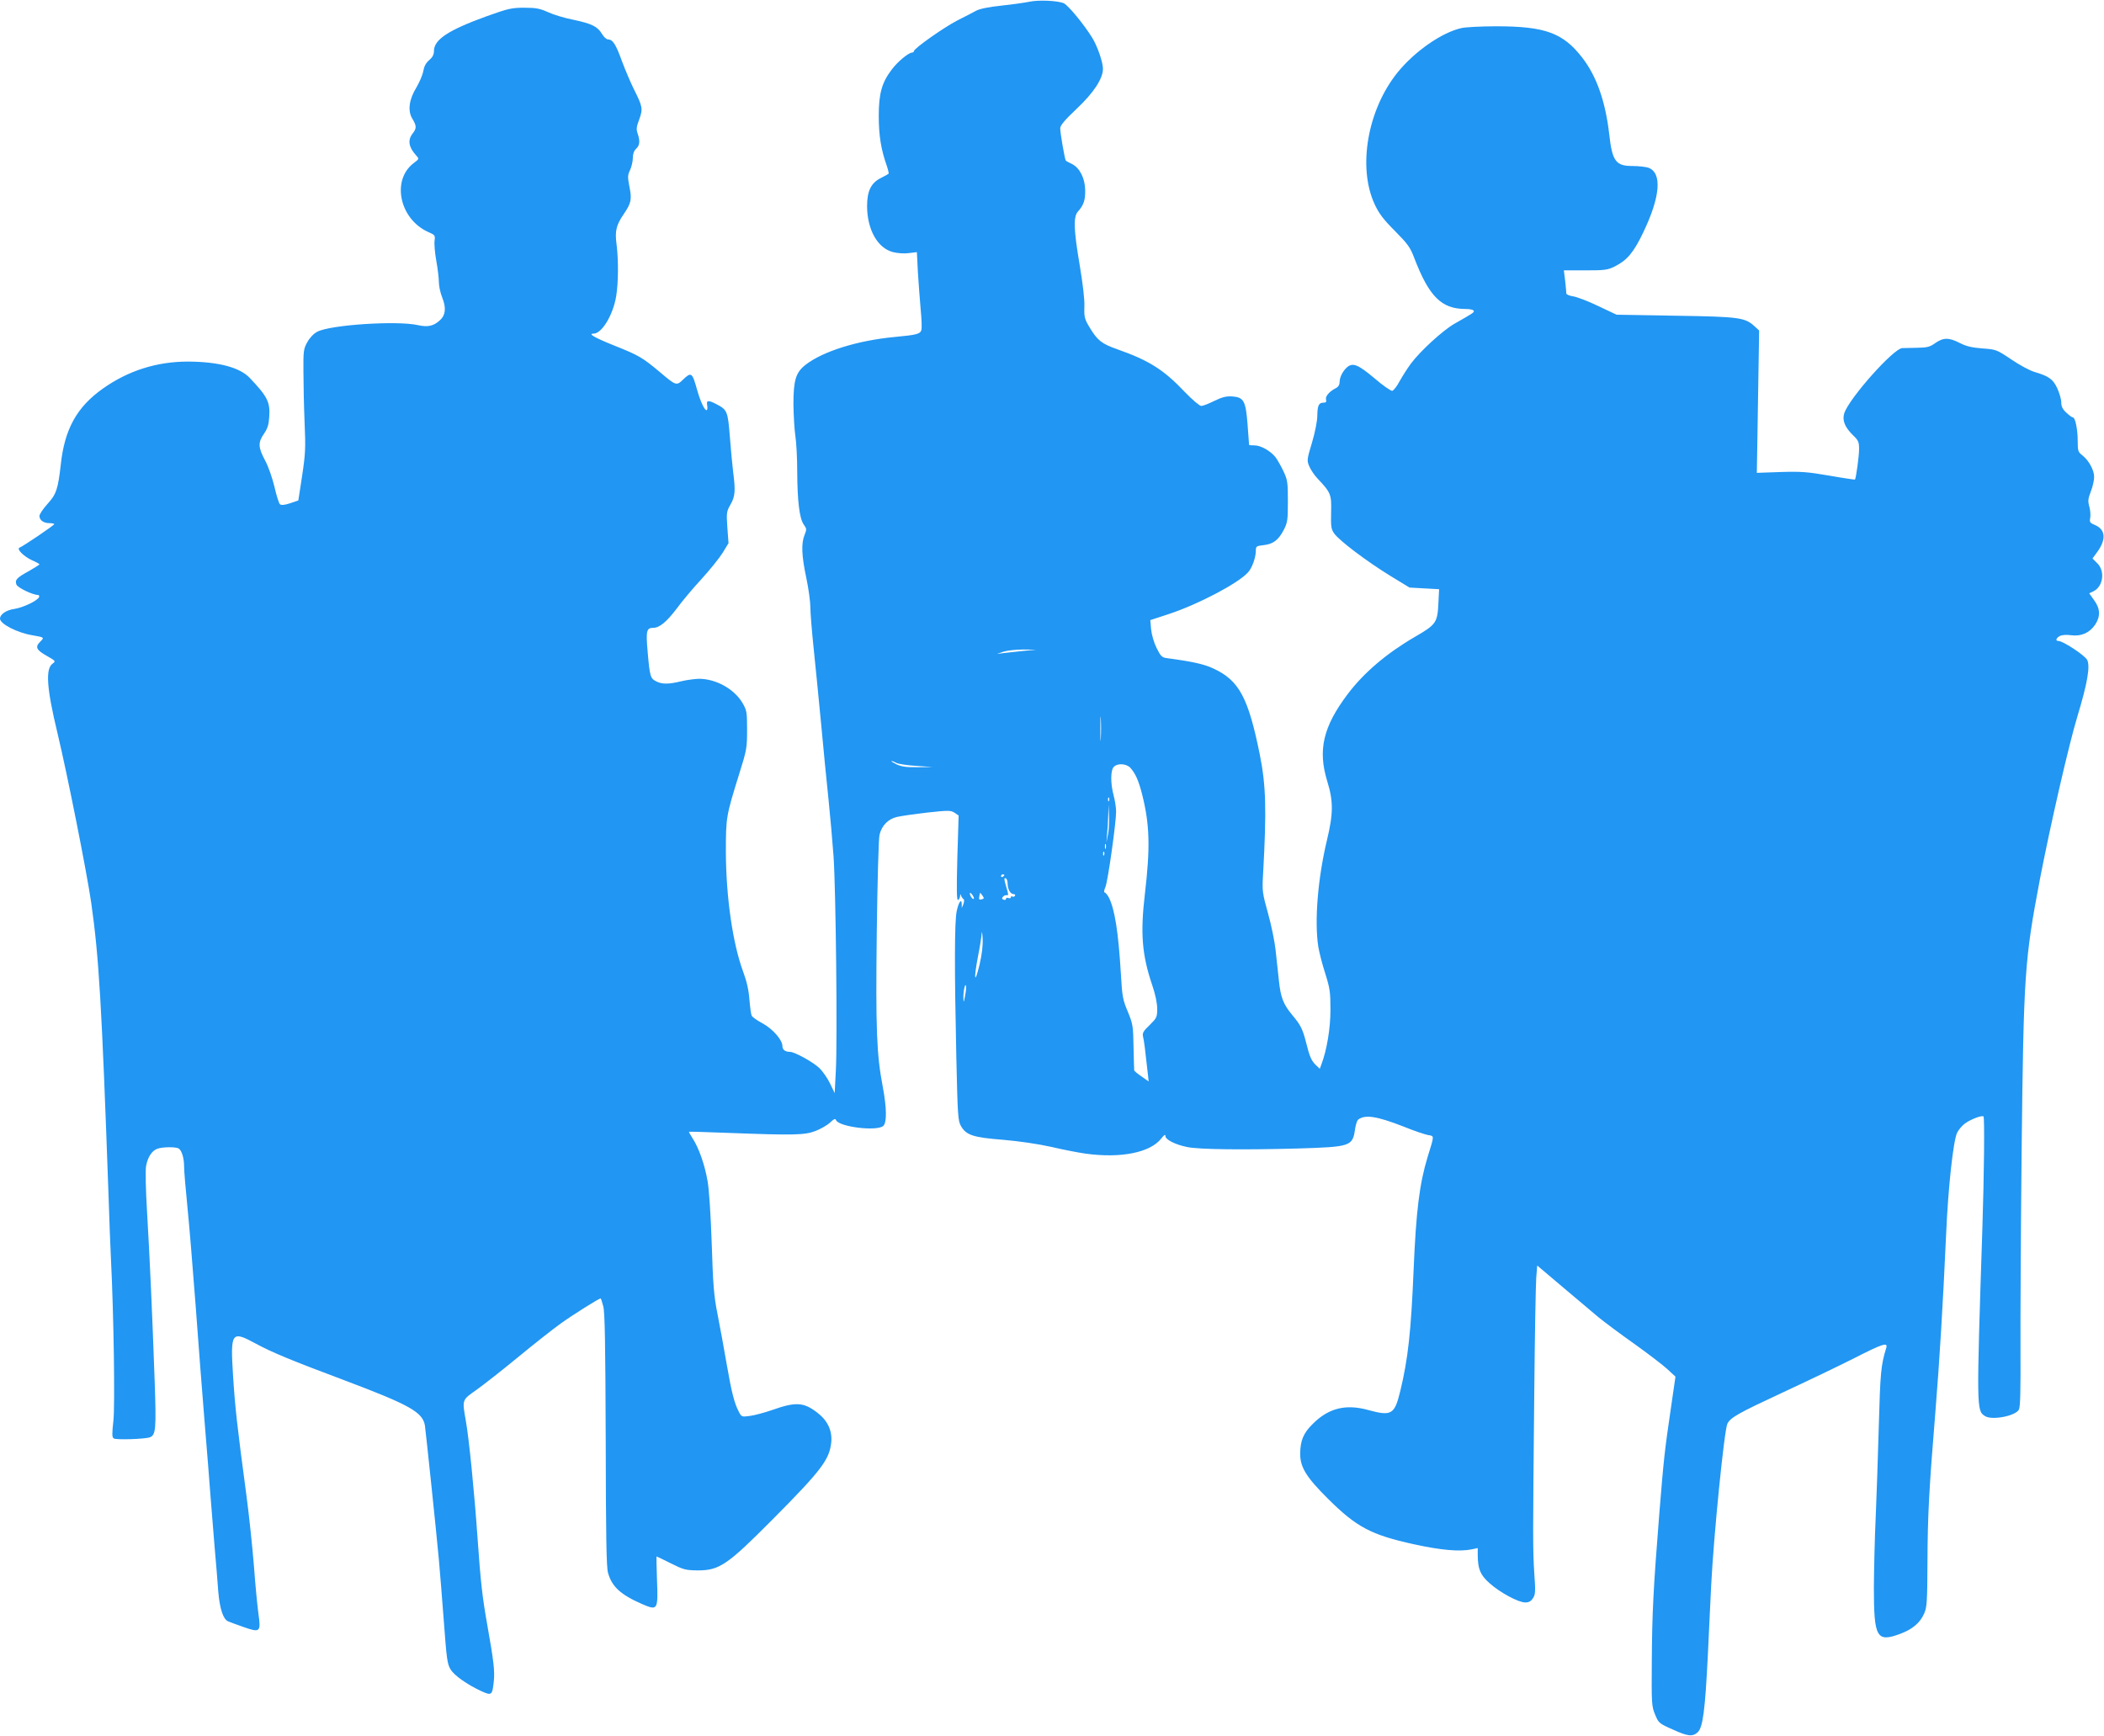
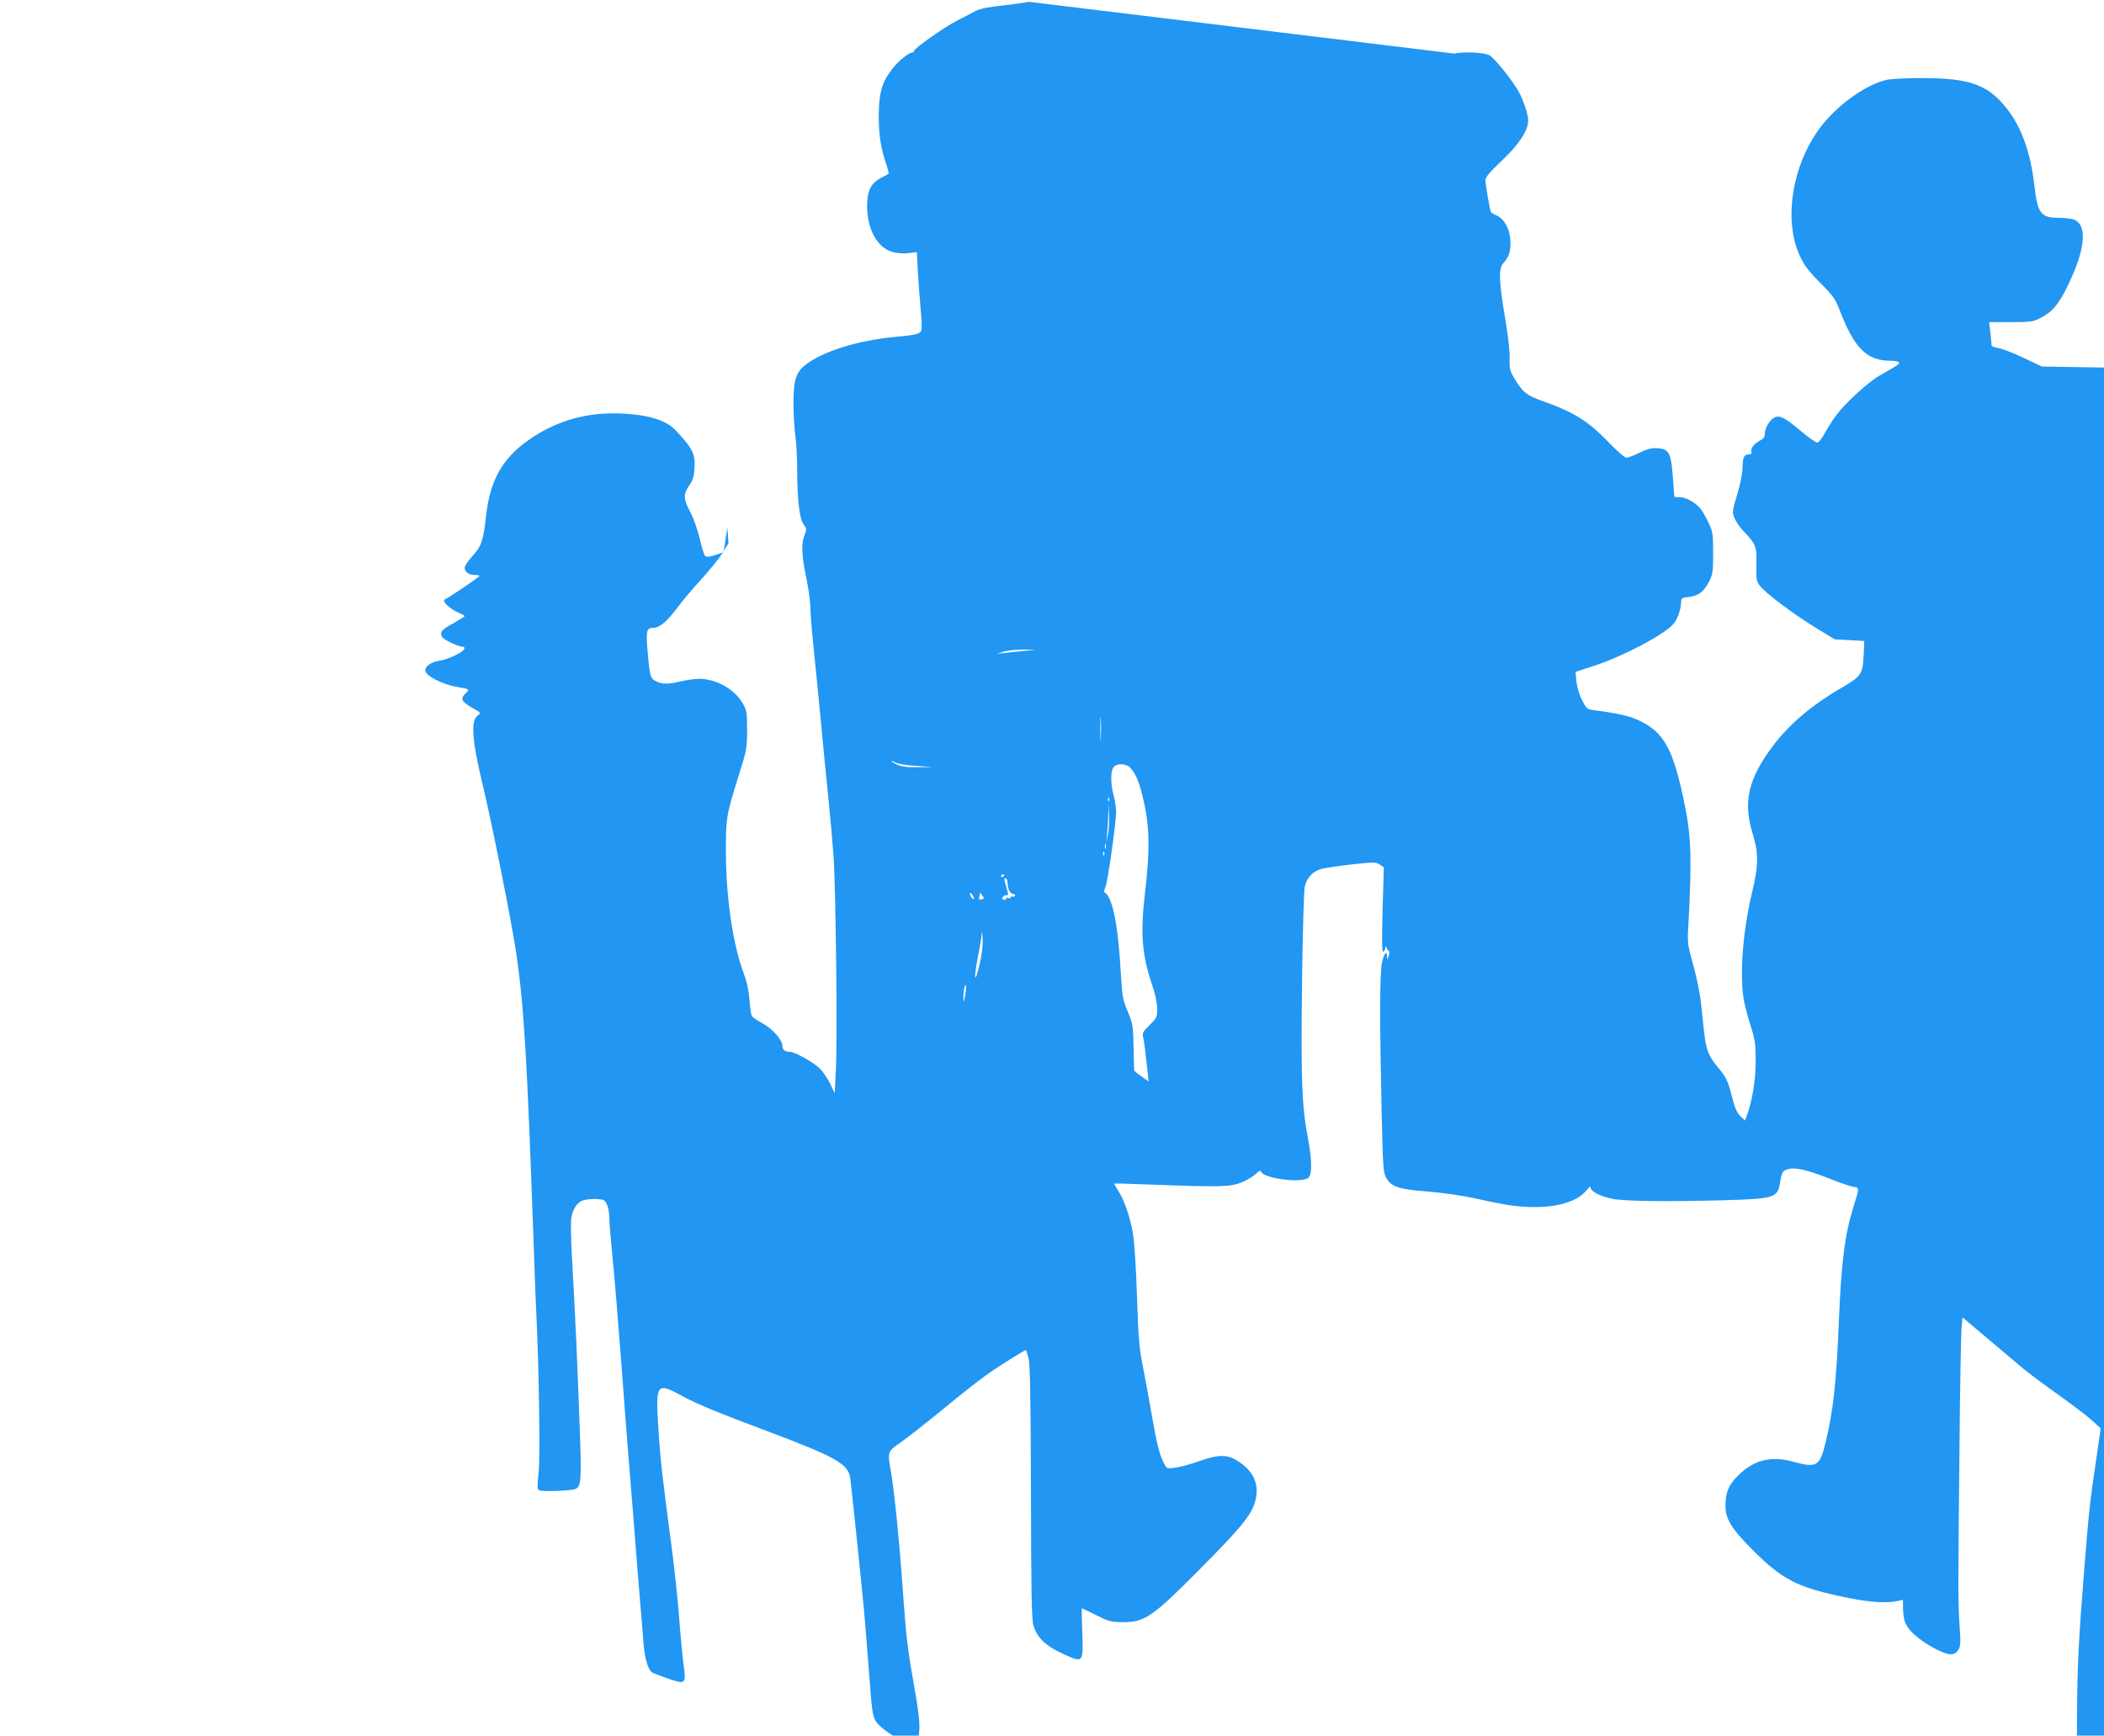
<svg xmlns="http://www.w3.org/2000/svg" version="1.0" width="1280pt" height="1056pt" viewBox="0 0 1280 1056" preserveAspectRatio="xMidYMid meet">
  <g transform="translate(0,1056) scale(0.1,-0.1)" fill="#2196f3" stroke="none">
-     <path d="M6260 10549 c-25 -5 -99 -16 -166 -23 -77 -8 -132 -19 -155 -31 -18 -10 -70 -37 -114 -59 -82 -42 -265 -171 -265 -187 0 -5 -6 -9 -12 -9 -21 -1 -87 -55 -122 -102 -61 -79 -80 -147 -80 -283 0 -119 14 -206 49 -304 8 -24 13 -46 11 -48 -2 -2 -23 -14 -47 -26 -60 -30 -84 -79 -84 -172 1 -143 64 -255 158 -279 27 -7 69 -10 96 -6 l49 6 6 -120 c4 -67 12 -169 17 -228 6 -59 8 -116 4 -127 -7 -23 -30 -29 -159 -41 -228 -21 -442 -88 -547 -171 -58 -46 -72 -93 -72 -239 1 -69 6 -156 12 -195 6 -38 11 -135 11 -215 1 -182 14 -286 40 -322 18 -25 18 -29 5 -62 -21 -51 -19 -124 10 -261 14 -66 25 -147 25 -180 0 -33 9 -145 20 -250 11 -104 31 -309 45 -455 13 -146 34 -353 45 -460 11 -107 25 -265 31 -350 14 -196 24 -1123 14 -1304 l-7 -137 -28 58 c-15 32 -45 75 -66 95 -39 37 -150 98 -178 98 -29 0 -46 13 -46 35 0 38 -60 106 -122 139 -32 17 -61 38 -65 46 -4 8 -10 53 -14 100 -4 57 -17 112 -38 168 -63 170 -104 452 -105 727 0 212 1 219 81 476 46 146 48 160 48 269 0 108 -2 118 -28 163 -51 86 -162 147 -266 147 -25 -1 -73 -7 -106 -15 -77 -19 -119 -19 -154 0 -34 17 -38 29 -51 180 -11 126 -7 145 34 145 38 0 81 36 142 116 32 44 100 125 151 180 51 56 109 128 129 160 l36 59 -7 95 c-6 90 -5 98 19 140 29 50 31 85 16 200 -5 41 -14 138 -20 215 -12 153 -16 162 -82 196 -50 26 -61 24 -56 -6 3 -14 2 -27 -2 -30 -11 -7 -38 48 -59 123 -30 107 -35 111 -87 61 -38 -37 -43 -35 -137 45 -109 91 -129 103 -274 161 -125 50 -169 75 -132 75 51 0 120 116 138 230 13 79 14 220 2 313 -11 82 -2 118 44 185 45 66 50 89 34 167 -11 58 -11 69 4 100 9 20 17 53 17 74 0 25 7 44 20 56 22 20 25 47 9 93 -9 26 -7 41 10 86 23 63 21 77 -33 184 -20 40 -52 116 -72 169 -37 103 -56 133 -85 133 -9 0 -26 15 -37 34 -27 45 -62 62 -175 86 -52 10 -121 31 -153 46 -49 22 -73 27 -144 27 -78 0 -98 -5 -230 -52 -234 -85 -320 -142 -320 -212 0 -21 -9 -38 -29 -55 -20 -17 -31 -38 -36 -67 -4 -23 -23 -67 -41 -98 -46 -74 -55 -144 -25 -192 26 -43 26 -58 1 -90 -31 -39 -24 -83 22 -133 19 -21 18 -21 -16 -47 -136 -104 -85 -341 90 -419 40 -17 42 -21 38 -51 -3 -17 1 -72 10 -122 9 -49 16 -109 16 -132 0 -23 9 -66 21 -95 24 -61 20 -105 -14 -136 -39 -36 -74 -44 -136 -30 -125 28 -529 2 -610 -40 -22 -11 -46 -36 -61 -63 -23 -41 -25 -53 -24 -179 0 -74 3 -214 7 -310 7 -155 5 -193 -15 -325 l-23 -150 -50 -17 c-33 -11 -54 -13 -62 -6 -6 5 -21 52 -33 105 -13 54 -37 124 -57 161 -43 80 -44 110 -7 163 22 32 29 55 32 103 6 90 -11 123 -118 236 -61 65 -192 99 -376 100 -190 0 -364 -55 -519 -165 -157 -111 -232 -246 -255 -460 -17 -150 -27 -182 -81 -241 -27 -30 -49 -63 -49 -73 0 -26 25 -44 61 -44 16 0 29 -3 29 -6 0 -7 -191 -136 -211 -143 -21 -8 27 -55 78 -78 24 -10 43 -21 43 -24 0 -2 -29 -20 -63 -40 -77 -42 -87 -54 -77 -83 8 -19 99 -63 131 -63 6 0 9 -6 7 -12 -7 -22 -100 -66 -151 -73 -49 -7 -87 -33 -87 -59 0 -32 105 -86 196 -101 75 -13 75 -13 48 -40 -32 -32 -23 -50 43 -87 51 -29 53 -31 34 -45 -46 -31 -37 -151 29 -425 60 -251 177 -839 205 -1031 47 -331 64 -619 105 -1772 5 -159 12 -337 15 -395 17 -340 25 -890 15 -983 -9 -81 -9 -102 2 -109 14 -10 192 -4 220 7 36 14 39 50 29 340 -15 423 -30 753 -46 1025 -9 148 -11 262 -6 287 10 53 35 91 67 103 30 12 114 13 131 2 19 -12 33 -59 33 -110 0 -26 9 -135 20 -243 11 -107 33 -377 50 -600 16 -222 41 -543 55 -714 14 -170 30 -368 35 -440 6 -71 17 -211 25 -310 9 -99 19 -225 23 -280 9 -104 30 -168 60 -180 9 -4 52 -20 95 -35 100 -35 105 -30 89 83 -6 45 -19 174 -27 287 -9 113 -29 304 -45 425 -58 433 -70 543 -82 732 -17 269 -10 278 136 199 97 -53 220 -104 546 -226 392 -148 471 -192 485 -273 5 -35 68 -630 85 -817 6 -63 19 -231 30 -373 17 -229 21 -262 41 -294 23 -38 100 -92 188 -133 62 -28 66 -25 75 59 7 61 -1 129 -39 341 -31 174 -41 266 -60 535 -19 274 -52 605 -71 710 -23 131 -24 126 64 188 42 30 156 119 253 199 97 80 214 172 260 205 75 54 233 153 243 153 2 0 9 -21 16 -48 10 -35 13 -235 15 -812 1 -586 4 -776 14 -810 24 -85 77 -133 210 -191 92 -39 95 -36 88 149 -3 78 -4 142 -3 142 2 0 41 -19 87 -42 78 -39 90 -42 164 -43 132 0 180 33 457 312 295 297 344 362 355 467 7 71 -22 133 -85 181 -83 64 -131 67 -277 15 -44 -15 -103 -31 -132 -35 -51 -7 -52 -6 -68 25 -28 53 -44 117 -75 295 -16 94 -41 229 -55 300 -22 110 -27 176 -35 425 -6 177 -16 330 -25 382 -17 100 -54 205 -91 261 -14 22 -24 40 -22 41 2 1 109 -2 238 -7 398 -15 466 -14 532 12 31 12 71 35 88 51 23 22 32 26 36 15 16 -41 246 -70 287 -36 23 19 22 109 -3 241 -37 194 -43 350 -36 940 4 307 11 572 17 592 14 56 52 94 104 107 25 6 108 18 186 27 129 14 143 14 166 -1 l25 -17 -8 -260 c-5 -195 -4 -259 5 -254 6 4 11 15 12 24 0 14 2 14 6 2 3 -8 10 -18 15 -21 5 -3 4 -16 -1 -30 l-10 -24 0 23 c-1 39 -19 14 -31 -43 -13 -64 -14 -341 -2 -891 8 -351 10 -384 28 -415 32 -56 75 -70 257 -84 102 -9 210 -25 292 -43 72 -17 165 -35 208 -41 215 -30 394 6 461 91 19 24 26 28 26 16 0 -22 59 -52 132 -67 71 -15 336 -18 671 -9 326 10 336 13 351 120 4 25 12 51 19 56 42 32 113 21 277 -43 61 -25 127 -47 147 -51 40 -7 40 2 -2 -134 -49 -161 -70 -326 -85 -685 -16 -382 -34 -542 -81 -738 -35 -144 -53 -155 -196 -116 -137 38 -242 11 -338 -86 -56 -55 -75 -102 -75 -182 0 -81 38 -142 170 -273 172 -171 261 -219 522 -276 164 -36 277 -46 351 -31 l37 8 0 -43 c1 -85 15 -120 71 -170 63 -57 176 -118 218 -118 22 0 35 7 47 26 15 22 16 41 8 152 -9 142 -9 215 0 1102 3 344 9 658 12 697 l6 73 156 -132 c87 -73 184 -155 217 -183 33 -27 129 -99 214 -159 84 -60 176 -130 203 -155 l51 -47 -26 -179 c-41 -279 -45 -319 -72 -650 -37 -466 -44 -604 -46 -902 -2 -259 -1 -275 20 -325 21 -51 24 -54 105 -90 94 -43 123 -46 154 -18 32 30 45 132 62 470 5 118 15 307 20 420 15 304 80 952 99 988 20 38 67 64 331 187 151 70 349 165 440 211 176 90 207 99 195 62 -32 -105 -36 -148 -45 -473 -5 -187 -14 -439 -19 -560 -6 -121 -10 -310 -11 -420 0 -311 16 -340 163 -285 72 27 119 67 143 123 17 37 19 74 20 312 1 286 10 448 49 925 24 295 45 637 65 1080 12 276 43 558 66 607 9 19 31 45 48 57 33 25 104 52 113 43 7 -8 4 -344 -7 -682 -36 -1103 -36 -1108 16 -1141 41 -27 185 0 206 39 9 16 11 112 10 362 -1 187 2 738 7 1225 12 1069 18 1148 111 1640 64 331 176 820 229 994 59 195 78 301 59 340 -12 27 -147 116 -175 116 -20 0 -15 18 8 30 13 7 40 9 69 5 61 -8 112 14 146 64 33 50 32 97 -6 149 l-30 42 29 14 c56 30 68 121 21 168 l-30 30 30 41 c55 77 49 136 -16 163 -29 12 -33 17 -28 42 3 16 1 47 -5 69 -10 35 -8 49 9 93 11 28 20 67 20 88 0 42 -32 100 -72 132 -26 20 -28 27 -28 88 0 70 -15 142 -29 142 -5 0 -23 13 -40 29 -23 21 -31 38 -31 63 0 18 -11 56 -24 85 -26 56 -51 74 -139 100 -28 8 -91 42 -141 76 -89 60 -93 61 -176 67 -64 5 -98 13 -137 33 -66 34 -100 34 -149 0 -33 -24 -50 -28 -109 -29 -38 -1 -80 -2 -93 -2 -54 -4 -322 -305 -352 -396 -14 -43 3 -86 55 -136 31 -30 35 -40 35 -83 0 -41 -18 -174 -25 -185 -1 -1 -71 9 -156 24 -133 23 -173 26 -298 22 l-143 -5 7 433 7 433 -27 25 c-59 54 -90 59 -480 65 l-360 6 -112 53 c-62 30 -131 56 -153 59 -22 3 -40 11 -41 17 0 6 -3 40 -7 76 l-8 65 131 0 c117 0 135 2 179 24 74 37 114 84 172 205 106 220 117 366 31 396 -16 5 -60 10 -97 10 -100 0 -122 30 -140 193 -23 199 -76 352 -164 466 -117 151 -226 191 -523 191 -92 0 -188 -5 -213 -11 -119 -27 -283 -141 -387 -269 -183 -226 -245 -577 -140 -803 26 -56 53 -92 123 -162 78 -79 93 -99 118 -165 90 -235 166 -310 312 -310 24 0 46 -4 49 -10 6 -10 -1 -14 -117 -80 -70 -40 -209 -167 -265 -243 -21 -28 -51 -76 -68 -106 -16 -31 -37 -57 -45 -59 -9 -1 -58 33 -110 78 -97 81 -128 94 -162 68 -27 -22 -48 -62 -48 -90 0 -18 -7 -31 -22 -39 -41 -21 -66 -50 -61 -70 4 -14 0 -19 -15 -19 -29 0 -37 -17 -38 -80 0 -31 -14 -102 -32 -162 -31 -103 -32 -109 -17 -145 9 -21 31 -54 49 -73 83 -88 87 -98 84 -207 -2 -88 0 -102 19 -129 31 -44 200 -171 340 -257 l118 -72 90 -5 90 -5 -4 -80 c-6 -124 -12 -134 -145 -211 -170 -99 -309 -217 -407 -347 -150 -199 -183 -341 -124 -532 37 -121 37 -194 -3 -360 -55 -231 -76 -490 -52 -645 6 -36 25 -110 43 -165 28 -90 31 -112 31 -220 0 -113 -22 -245 -56 -334 l-9 -24 -24 23 c-27 26 -38 51 -60 140 -20 78 -33 104 -80 160 -58 69 -74 110 -85 217 -6 54 -15 137 -20 185 -5 47 -25 146 -45 218 -35 126 -37 138 -31 239 22 396 18 541 -20 731 -70 346 -126 450 -281 522 -57 27 -128 43 -288 64 -26 4 -35 13 -59 62 -16 32 -30 81 -33 113 l-5 56 113 37 c179 59 424 188 482 254 24 26 46 88 47 128 0 30 2 32 46 37 59 6 92 31 124 93 23 45 25 60 25 174 0 115 -2 130 -27 183 -15 32 -37 70 -48 85 -30 38 -90 72 -127 72 -18 0 -33 1 -34 3 0 1 -4 56 -9 121 -11 147 -23 169 -94 174 -36 2 -61 -4 -108 -27 -34 -17 -70 -31 -80 -31 -10 0 -55 38 -101 86 -128 135 -217 191 -410 259 -94 33 -121 54 -167 131 -32 53 -35 64 -33 129 2 42 -10 141 -28 249 -37 217 -40 298 -11 329 34 38 45 69 44 129 -1 73 -33 136 -80 160 -19 9 -36 18 -38 21 -6 6 -34 167 -34 196 0 18 27 50 100 119 104 98 160 184 160 244 0 40 -35 141 -67 191 -52 83 -144 194 -171 207 -35 16 -154 22 -212 9z m-30 -3949 c-41 -4 -95 -10 -120 -13 l-45 -6 40 14 c22 7 76 13 120 13 l80 -1 -75 -7z m467 -532 c-2 -35 -3 -9 -3 57 0 66 1 94 3 63 2 -32 2 -86 0 -120z m-1244 -150 c12 -6 67 -15 122 -18 l100 -7 -90 -1 c-70 -1 -99 3 -130 17 -22 11 -36 20 -32 20 5 1 18 -4 30 -11z m1424 -30 c31 -35 50 -77 72 -164 46 -184 49 -322 16 -604 -28 -239 -18 -369 45 -555 19 -55 30 -109 30 -143 0 -51 -3 -56 -46 -99 -39 -37 -45 -48 -40 -71 6 -23 13 -79 30 -234 l4 -38 -44 31 c-24 16 -44 33 -44 37 -1 4 -2 68 -4 142 -2 127 -4 140 -35 215 -31 73 -34 93 -42 230 -15 252 -37 393 -73 464 -9 17 -21 31 -26 31 -5 0 -3 15 5 33 15 35 65 391 65 459 0 24 -7 68 -15 98 -20 74 -19 154 1 174 23 24 77 20 101 -6z m-130 -200 c-3 -8 -6 -5 -6 6 -1 11 2 17 5 13 3 -3 4 -12 1 -19z m-6 -204 l-10 -49 4 49 c3 27 6 79 7 115 l2 66 3 -66 c2 -37 -1 -89 -6 -115z m-14 -86 c-3 -7 -5 -2 -5 12 0 14 2 19 5 13 2 -7 2 -19 0 -25z m-10 -40 c-3 -8 -6 -5 -6 6 -1 11 2 17 5 13 3 -3 4 -12 1 -19z m-607 -122 c0 -3 -4 -8 -10 -11 -5 -3 -10 -1 -10 4 0 6 5 11 10 11 6 0 10 -2 10 -4z m20 -52 c0 -34 17 -64 36 -64 8 0 12 -5 9 -10 -4 -6 -11 -8 -16 -5 -5 4 -9 2 -9 -4 0 -6 -7 -8 -15 -5 -8 4 -15 1 -15 -5 0 -6 -7 -8 -15 -5 -11 5 -11 9 -2 19 6 7 17 10 24 8 8 -3 8 9 -3 43 -17 56 -17 67 -4 59 6 -3 10 -17 10 -31z m-206 -93 c-6 -6 -24 19 -24 34 1 6 7 1 15 -9 8 -11 12 -22 9 -25z m54 18 c10 -14 9 -17 -6 -21 -15 -4 -18 -1 -14 19 2 13 5 23 6 21 1 -2 7 -10 14 -19z m-19 -419 c-30 -124 -36 -92 -10 47 12 59 22 124 23 143 1 19 4 6 6 -30 2 -44 -4 -96 -19 -160z m-88 -190 c-8 -43 -9 -44 -10 -10 -1 39 11 94 16 70 2 -8 -1 -35 -6 -60z" />
+     <path d="M6260 10549 c-25 -5 -99 -16 -166 -23 -77 -8 -132 -19 -155 -31 -18 -10 -70 -37 -114 -59 -82 -42 -265 -171 -265 -187 0 -5 -6 -9 -12 -9 -21 -1 -87 -55 -122 -102 -61 -79 -80 -147 -80 -283 0 -119 14 -206 49 -304 8 -24 13 -46 11 -48 -2 -2 -23 -14 -47 -26 -60 -30 -84 -79 -84 -172 1 -143 64 -255 158 -279 27 -7 69 -10 96 -6 l49 6 6 -120 c4 -67 12 -169 17 -228 6 -59 8 -116 4 -127 -7 -23 -30 -29 -159 -41 -228 -21 -442 -88 -547 -171 -58 -46 -72 -93 -72 -239 1 -69 6 -156 12 -195 6 -38 11 -135 11 -215 1 -182 14 -286 40 -322 18 -25 18 -29 5 -62 -21 -51 -19 -124 10 -261 14 -66 25 -147 25 -180 0 -33 9 -145 20 -250 11 -104 31 -309 45 -455 13 -146 34 -353 45 -460 11 -107 25 -265 31 -350 14 -196 24 -1123 14 -1304 l-7 -137 -28 58 c-15 32 -45 75 -66 95 -39 37 -150 98 -178 98 -29 0 -46 13 -46 35 0 38 -60 106 -122 139 -32 17 -61 38 -65 46 -4 8 -10 53 -14 100 -4 57 -17 112 -38 168 -63 170 -104 452 -105 727 0 212 1 219 81 476 46 146 48 160 48 269 0 108 -2 118 -28 163 -51 86 -162 147 -266 147 -25 -1 -73 -7 -106 -15 -77 -19 -119 -19 -154 0 -34 17 -38 29 -51 180 -11 126 -7 145 34 145 38 0 81 36 142 116 32 44 100 125 151 180 51 56 109 128 129 160 l36 59 -7 95 l-23 -150 -50 -17 c-33 -11 -54 -13 -62 -6 -6 5 -21 52 -33 105 -13 54 -37 124 -57 161 -43 80 -44 110 -7 163 22 32 29 55 32 103 6 90 -11 123 -118 236 -61 65 -192 99 -376 100 -190 0 -364 -55 -519 -165 -157 -111 -232 -246 -255 -460 -17 -150 -27 -182 -81 -241 -27 -30 -49 -63 -49 -73 0 -26 25 -44 61 -44 16 0 29 -3 29 -6 0 -7 -191 -136 -211 -143 -21 -8 27 -55 78 -78 24 -10 43 -21 43 -24 0 -2 -29 -20 -63 -40 -77 -42 -87 -54 -77 -83 8 -19 99 -63 131 -63 6 0 9 -6 7 -12 -7 -22 -100 -66 -151 -73 -49 -7 -87 -33 -87 -59 0 -32 105 -86 196 -101 75 -13 75 -13 48 -40 -32 -32 -23 -50 43 -87 51 -29 53 -31 34 -45 -46 -31 -37 -151 29 -425 60 -251 177 -839 205 -1031 47 -331 64 -619 105 -1772 5 -159 12 -337 15 -395 17 -340 25 -890 15 -983 -9 -81 -9 -102 2 -109 14 -10 192 -4 220 7 36 14 39 50 29 340 -15 423 -30 753 -46 1025 -9 148 -11 262 -6 287 10 53 35 91 67 103 30 12 114 13 131 2 19 -12 33 -59 33 -110 0 -26 9 -135 20 -243 11 -107 33 -377 50 -600 16 -222 41 -543 55 -714 14 -170 30 -368 35 -440 6 -71 17 -211 25 -310 9 -99 19 -225 23 -280 9 -104 30 -168 60 -180 9 -4 52 -20 95 -35 100 -35 105 -30 89 83 -6 45 -19 174 -27 287 -9 113 -29 304 -45 425 -58 433 -70 543 -82 732 -17 269 -10 278 136 199 97 -53 220 -104 546 -226 392 -148 471 -192 485 -273 5 -35 68 -630 85 -817 6 -63 19 -231 30 -373 17 -229 21 -262 41 -294 23 -38 100 -92 188 -133 62 -28 66 -25 75 59 7 61 -1 129 -39 341 -31 174 -41 266 -60 535 -19 274 -52 605 -71 710 -23 131 -24 126 64 188 42 30 156 119 253 199 97 80 214 172 260 205 75 54 233 153 243 153 2 0 9 -21 16 -48 10 -35 13 -235 15 -812 1 -586 4 -776 14 -810 24 -85 77 -133 210 -191 92 -39 95 -36 88 149 -3 78 -4 142 -3 142 2 0 41 -19 87 -42 78 -39 90 -42 164 -43 132 0 180 33 457 312 295 297 344 362 355 467 7 71 -22 133 -85 181 -83 64 -131 67 -277 15 -44 -15 -103 -31 -132 -35 -51 -7 -52 -6 -68 25 -28 53 -44 117 -75 295 -16 94 -41 229 -55 300 -22 110 -27 176 -35 425 -6 177 -16 330 -25 382 -17 100 -54 205 -91 261 -14 22 -24 40 -22 41 2 1 109 -2 238 -7 398 -15 466 -14 532 12 31 12 71 35 88 51 23 22 32 26 36 15 16 -41 246 -70 287 -36 23 19 22 109 -3 241 -37 194 -43 350 -36 940 4 307 11 572 17 592 14 56 52 94 104 107 25 6 108 18 186 27 129 14 143 14 166 -1 l25 -17 -8 -260 c-5 -195 -4 -259 5 -254 6 4 11 15 12 24 0 14 2 14 6 2 3 -8 10 -18 15 -21 5 -3 4 -16 -1 -30 l-10 -24 0 23 c-1 39 -19 14 -31 -43 -13 -64 -14 -341 -2 -891 8 -351 10 -384 28 -415 32 -56 75 -70 257 -84 102 -9 210 -25 292 -43 72 -17 165 -35 208 -41 215 -30 394 6 461 91 19 24 26 28 26 16 0 -22 59 -52 132 -67 71 -15 336 -18 671 -9 326 10 336 13 351 120 4 25 12 51 19 56 42 32 113 21 277 -43 61 -25 127 -47 147 -51 40 -7 40 2 -2 -134 -49 -161 -70 -326 -85 -685 -16 -382 -34 -542 -81 -738 -35 -144 -53 -155 -196 -116 -137 38 -242 11 -338 -86 -56 -55 -75 -102 -75 -182 0 -81 38 -142 170 -273 172 -171 261 -219 522 -276 164 -36 277 -46 351 -31 l37 8 0 -43 c1 -85 15 -120 71 -170 63 -57 176 -118 218 -118 22 0 35 7 47 26 15 22 16 41 8 152 -9 142 -9 215 0 1102 3 344 9 658 12 697 l6 73 156 -132 c87 -73 184 -155 217 -183 33 -27 129 -99 214 -159 84 -60 176 -130 203 -155 l51 -47 -26 -179 c-41 -279 -45 -319 -72 -650 -37 -466 -44 -604 -46 -902 -2 -259 -1 -275 20 -325 21 -51 24 -54 105 -90 94 -43 123 -46 154 -18 32 30 45 132 62 470 5 118 15 307 20 420 15 304 80 952 99 988 20 38 67 64 331 187 151 70 349 165 440 211 176 90 207 99 195 62 -32 -105 -36 -148 -45 -473 -5 -187 -14 -439 -19 -560 -6 -121 -10 -310 -11 -420 0 -311 16 -340 163 -285 72 27 119 67 143 123 17 37 19 74 20 312 1 286 10 448 49 925 24 295 45 637 65 1080 12 276 43 558 66 607 9 19 31 45 48 57 33 25 104 52 113 43 7 -8 4 -344 -7 -682 -36 -1103 -36 -1108 16 -1141 41 -27 185 0 206 39 9 16 11 112 10 362 -1 187 2 738 7 1225 12 1069 18 1148 111 1640 64 331 176 820 229 994 59 195 78 301 59 340 -12 27 -147 116 -175 116 -20 0 -15 18 8 30 13 7 40 9 69 5 61 -8 112 14 146 64 33 50 32 97 -6 149 l-30 42 29 14 c56 30 68 121 21 168 l-30 30 30 41 c55 77 49 136 -16 163 -29 12 -33 17 -28 42 3 16 1 47 -5 69 -10 35 -8 49 9 93 11 28 20 67 20 88 0 42 -32 100 -72 132 -26 20 -28 27 -28 88 0 70 -15 142 -29 142 -5 0 -23 13 -40 29 -23 21 -31 38 -31 63 0 18 -11 56 -24 85 -26 56 -51 74 -139 100 -28 8 -91 42 -141 76 -89 60 -93 61 -176 67 -64 5 -98 13 -137 33 -66 34 -100 34 -149 0 -33 -24 -50 -28 -109 -29 -38 -1 -80 -2 -93 -2 -54 -4 -322 -305 -352 -396 -14 -43 3 -86 55 -136 31 -30 35 -40 35 -83 0 -41 -18 -174 -25 -185 -1 -1 -71 9 -156 24 -133 23 -173 26 -298 22 l-143 -5 7 433 7 433 -27 25 c-59 54 -90 59 -480 65 l-360 6 -112 53 c-62 30 -131 56 -153 59 -22 3 -40 11 -41 17 0 6 -3 40 -7 76 l-8 65 131 0 c117 0 135 2 179 24 74 37 114 84 172 205 106 220 117 366 31 396 -16 5 -60 10 -97 10 -100 0 -122 30 -140 193 -23 199 -76 352 -164 466 -117 151 -226 191 -523 191 -92 0 -188 -5 -213 -11 -119 -27 -283 -141 -387 -269 -183 -226 -245 -577 -140 -803 26 -56 53 -92 123 -162 78 -79 93 -99 118 -165 90 -235 166 -310 312 -310 24 0 46 -4 49 -10 6 -10 -1 -14 -117 -80 -70 -40 -209 -167 -265 -243 -21 -28 -51 -76 -68 -106 -16 -31 -37 -57 -45 -59 -9 -1 -58 33 -110 78 -97 81 -128 94 -162 68 -27 -22 -48 -62 -48 -90 0 -18 -7 -31 -22 -39 -41 -21 -66 -50 -61 -70 4 -14 0 -19 -15 -19 -29 0 -37 -17 -38 -80 0 -31 -14 -102 -32 -162 -31 -103 -32 -109 -17 -145 9 -21 31 -54 49 -73 83 -88 87 -98 84 -207 -2 -88 0 -102 19 -129 31 -44 200 -171 340 -257 l118 -72 90 -5 90 -5 -4 -80 c-6 -124 -12 -134 -145 -211 -170 -99 -309 -217 -407 -347 -150 -199 -183 -341 -124 -532 37 -121 37 -194 -3 -360 -55 -231 -76 -490 -52 -645 6 -36 25 -110 43 -165 28 -90 31 -112 31 -220 0 -113 -22 -245 -56 -334 l-9 -24 -24 23 c-27 26 -38 51 -60 140 -20 78 -33 104 -80 160 -58 69 -74 110 -85 217 -6 54 -15 137 -20 185 -5 47 -25 146 -45 218 -35 126 -37 138 -31 239 22 396 18 541 -20 731 -70 346 -126 450 -281 522 -57 27 -128 43 -288 64 -26 4 -35 13 -59 62 -16 32 -30 81 -33 113 l-5 56 113 37 c179 59 424 188 482 254 24 26 46 88 47 128 0 30 2 32 46 37 59 6 92 31 124 93 23 45 25 60 25 174 0 115 -2 130 -27 183 -15 32 -37 70 -48 85 -30 38 -90 72 -127 72 -18 0 -33 1 -34 3 0 1 -4 56 -9 121 -11 147 -23 169 -94 174 -36 2 -61 -4 -108 -27 -34 -17 -70 -31 -80 -31 -10 0 -55 38 -101 86 -128 135 -217 191 -410 259 -94 33 -121 54 -167 131 -32 53 -35 64 -33 129 2 42 -10 141 -28 249 -37 217 -40 298 -11 329 34 38 45 69 44 129 -1 73 -33 136 -80 160 -19 9 -36 18 -38 21 -6 6 -34 167 -34 196 0 18 27 50 100 119 104 98 160 184 160 244 0 40 -35 141 -67 191 -52 83 -144 194 -171 207 -35 16 -154 22 -212 9z m-30 -3949 c-41 -4 -95 -10 -120 -13 l-45 -6 40 14 c22 7 76 13 120 13 l80 -1 -75 -7z m467 -532 c-2 -35 -3 -9 -3 57 0 66 1 94 3 63 2 -32 2 -86 0 -120z m-1244 -150 c12 -6 67 -15 122 -18 l100 -7 -90 -1 c-70 -1 -99 3 -130 17 -22 11 -36 20 -32 20 5 1 18 -4 30 -11z m1424 -30 c31 -35 50 -77 72 -164 46 -184 49 -322 16 -604 -28 -239 -18 -369 45 -555 19 -55 30 -109 30 -143 0 -51 -3 -56 -46 -99 -39 -37 -45 -48 -40 -71 6 -23 13 -79 30 -234 l4 -38 -44 31 c-24 16 -44 33 -44 37 -1 4 -2 68 -4 142 -2 127 -4 140 -35 215 -31 73 -34 93 -42 230 -15 252 -37 393 -73 464 -9 17 -21 31 -26 31 -5 0 -3 15 5 33 15 35 65 391 65 459 0 24 -7 68 -15 98 -20 74 -19 154 1 174 23 24 77 20 101 -6z m-130 -200 c-3 -8 -6 -5 -6 6 -1 11 2 17 5 13 3 -3 4 -12 1 -19z m-6 -204 l-10 -49 4 49 c3 27 6 79 7 115 l2 66 3 -66 c2 -37 -1 -89 -6 -115z m-14 -86 c-3 -7 -5 -2 -5 12 0 14 2 19 5 13 2 -7 2 -19 0 -25z m-10 -40 c-3 -8 -6 -5 -6 6 -1 11 2 17 5 13 3 -3 4 -12 1 -19z m-607 -122 c0 -3 -4 -8 -10 -11 -5 -3 -10 -1 -10 4 0 6 5 11 10 11 6 0 10 -2 10 -4z m20 -52 c0 -34 17 -64 36 -64 8 0 12 -5 9 -10 -4 -6 -11 -8 -16 -5 -5 4 -9 2 -9 -4 0 -6 -7 -8 -15 -5 -8 4 -15 1 -15 -5 0 -6 -7 -8 -15 -5 -11 5 -11 9 -2 19 6 7 17 10 24 8 8 -3 8 9 -3 43 -17 56 -17 67 -4 59 6 -3 10 -17 10 -31z m-206 -93 c-6 -6 -24 19 -24 34 1 6 7 1 15 -9 8 -11 12 -22 9 -25z m54 18 c10 -14 9 -17 -6 -21 -15 -4 -18 -1 -14 19 2 13 5 23 6 21 1 -2 7 -10 14 -19z m-19 -419 c-30 -124 -36 -92 -10 47 12 59 22 124 23 143 1 19 4 6 6 -30 2 -44 -4 -96 -19 -160z m-88 -190 c-8 -43 -9 -44 -10 -10 -1 39 11 94 16 70 2 -8 -1 -35 -6 -60z" />
  </g>
</svg>